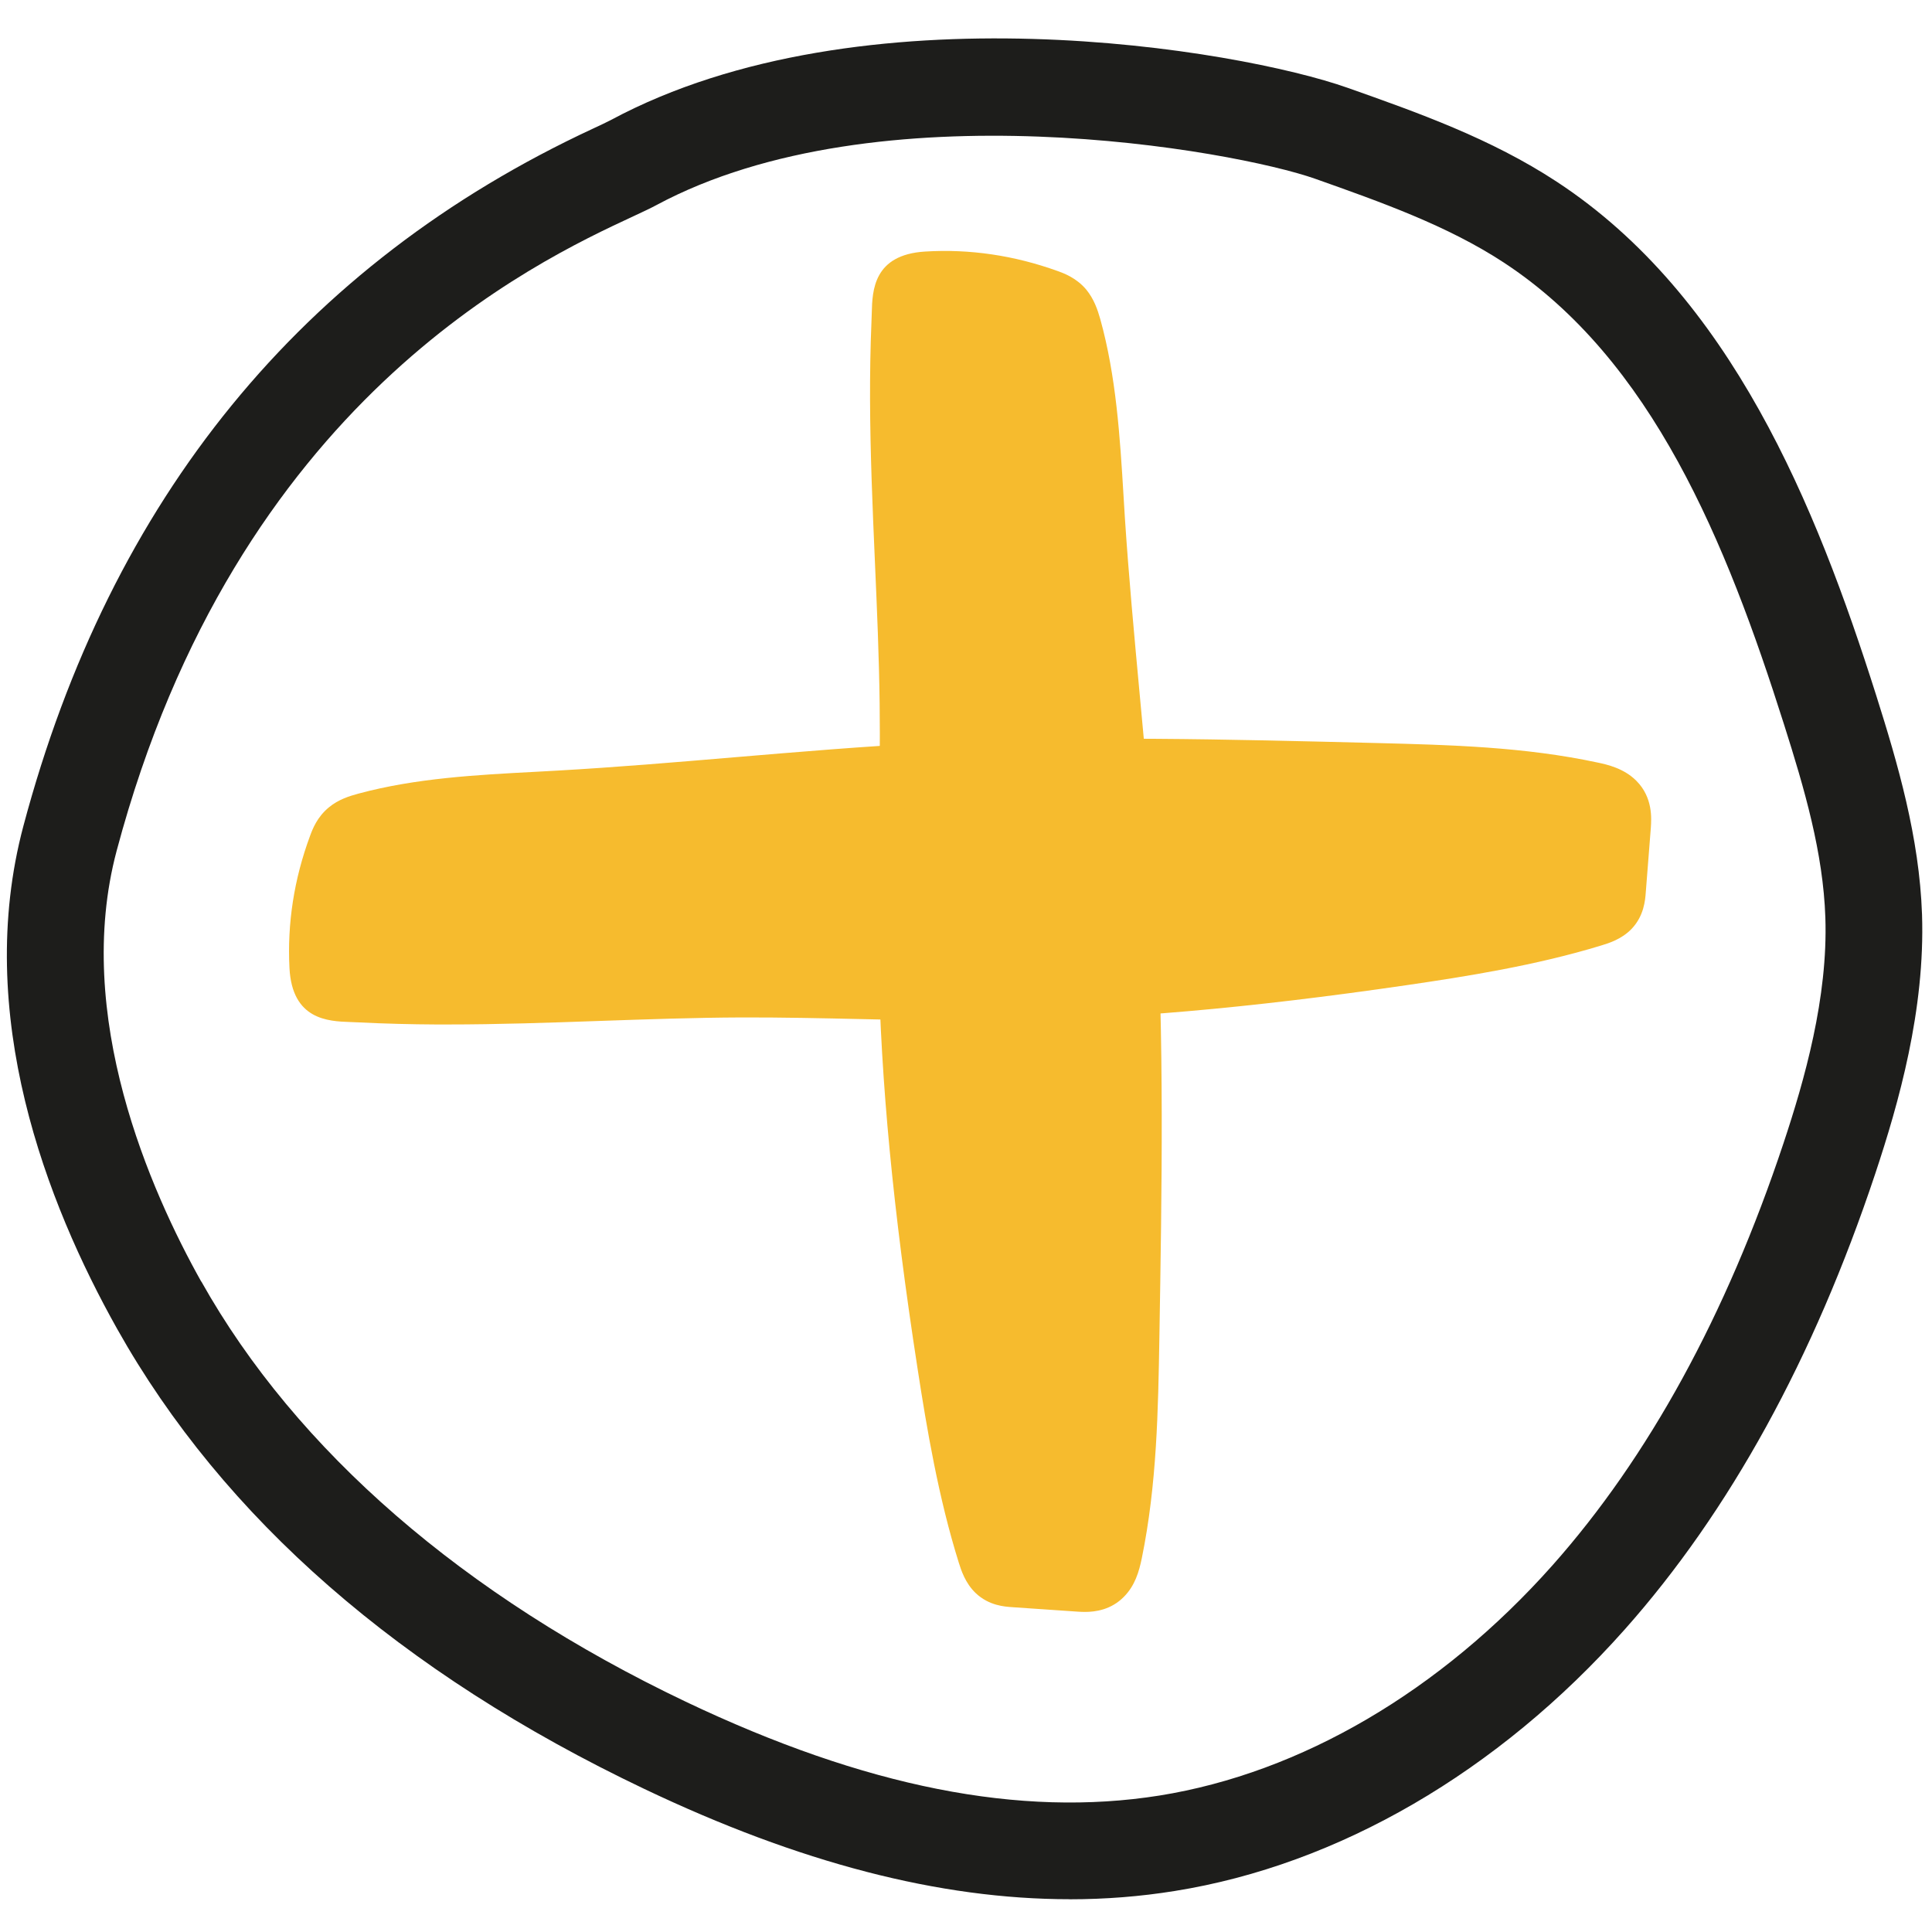
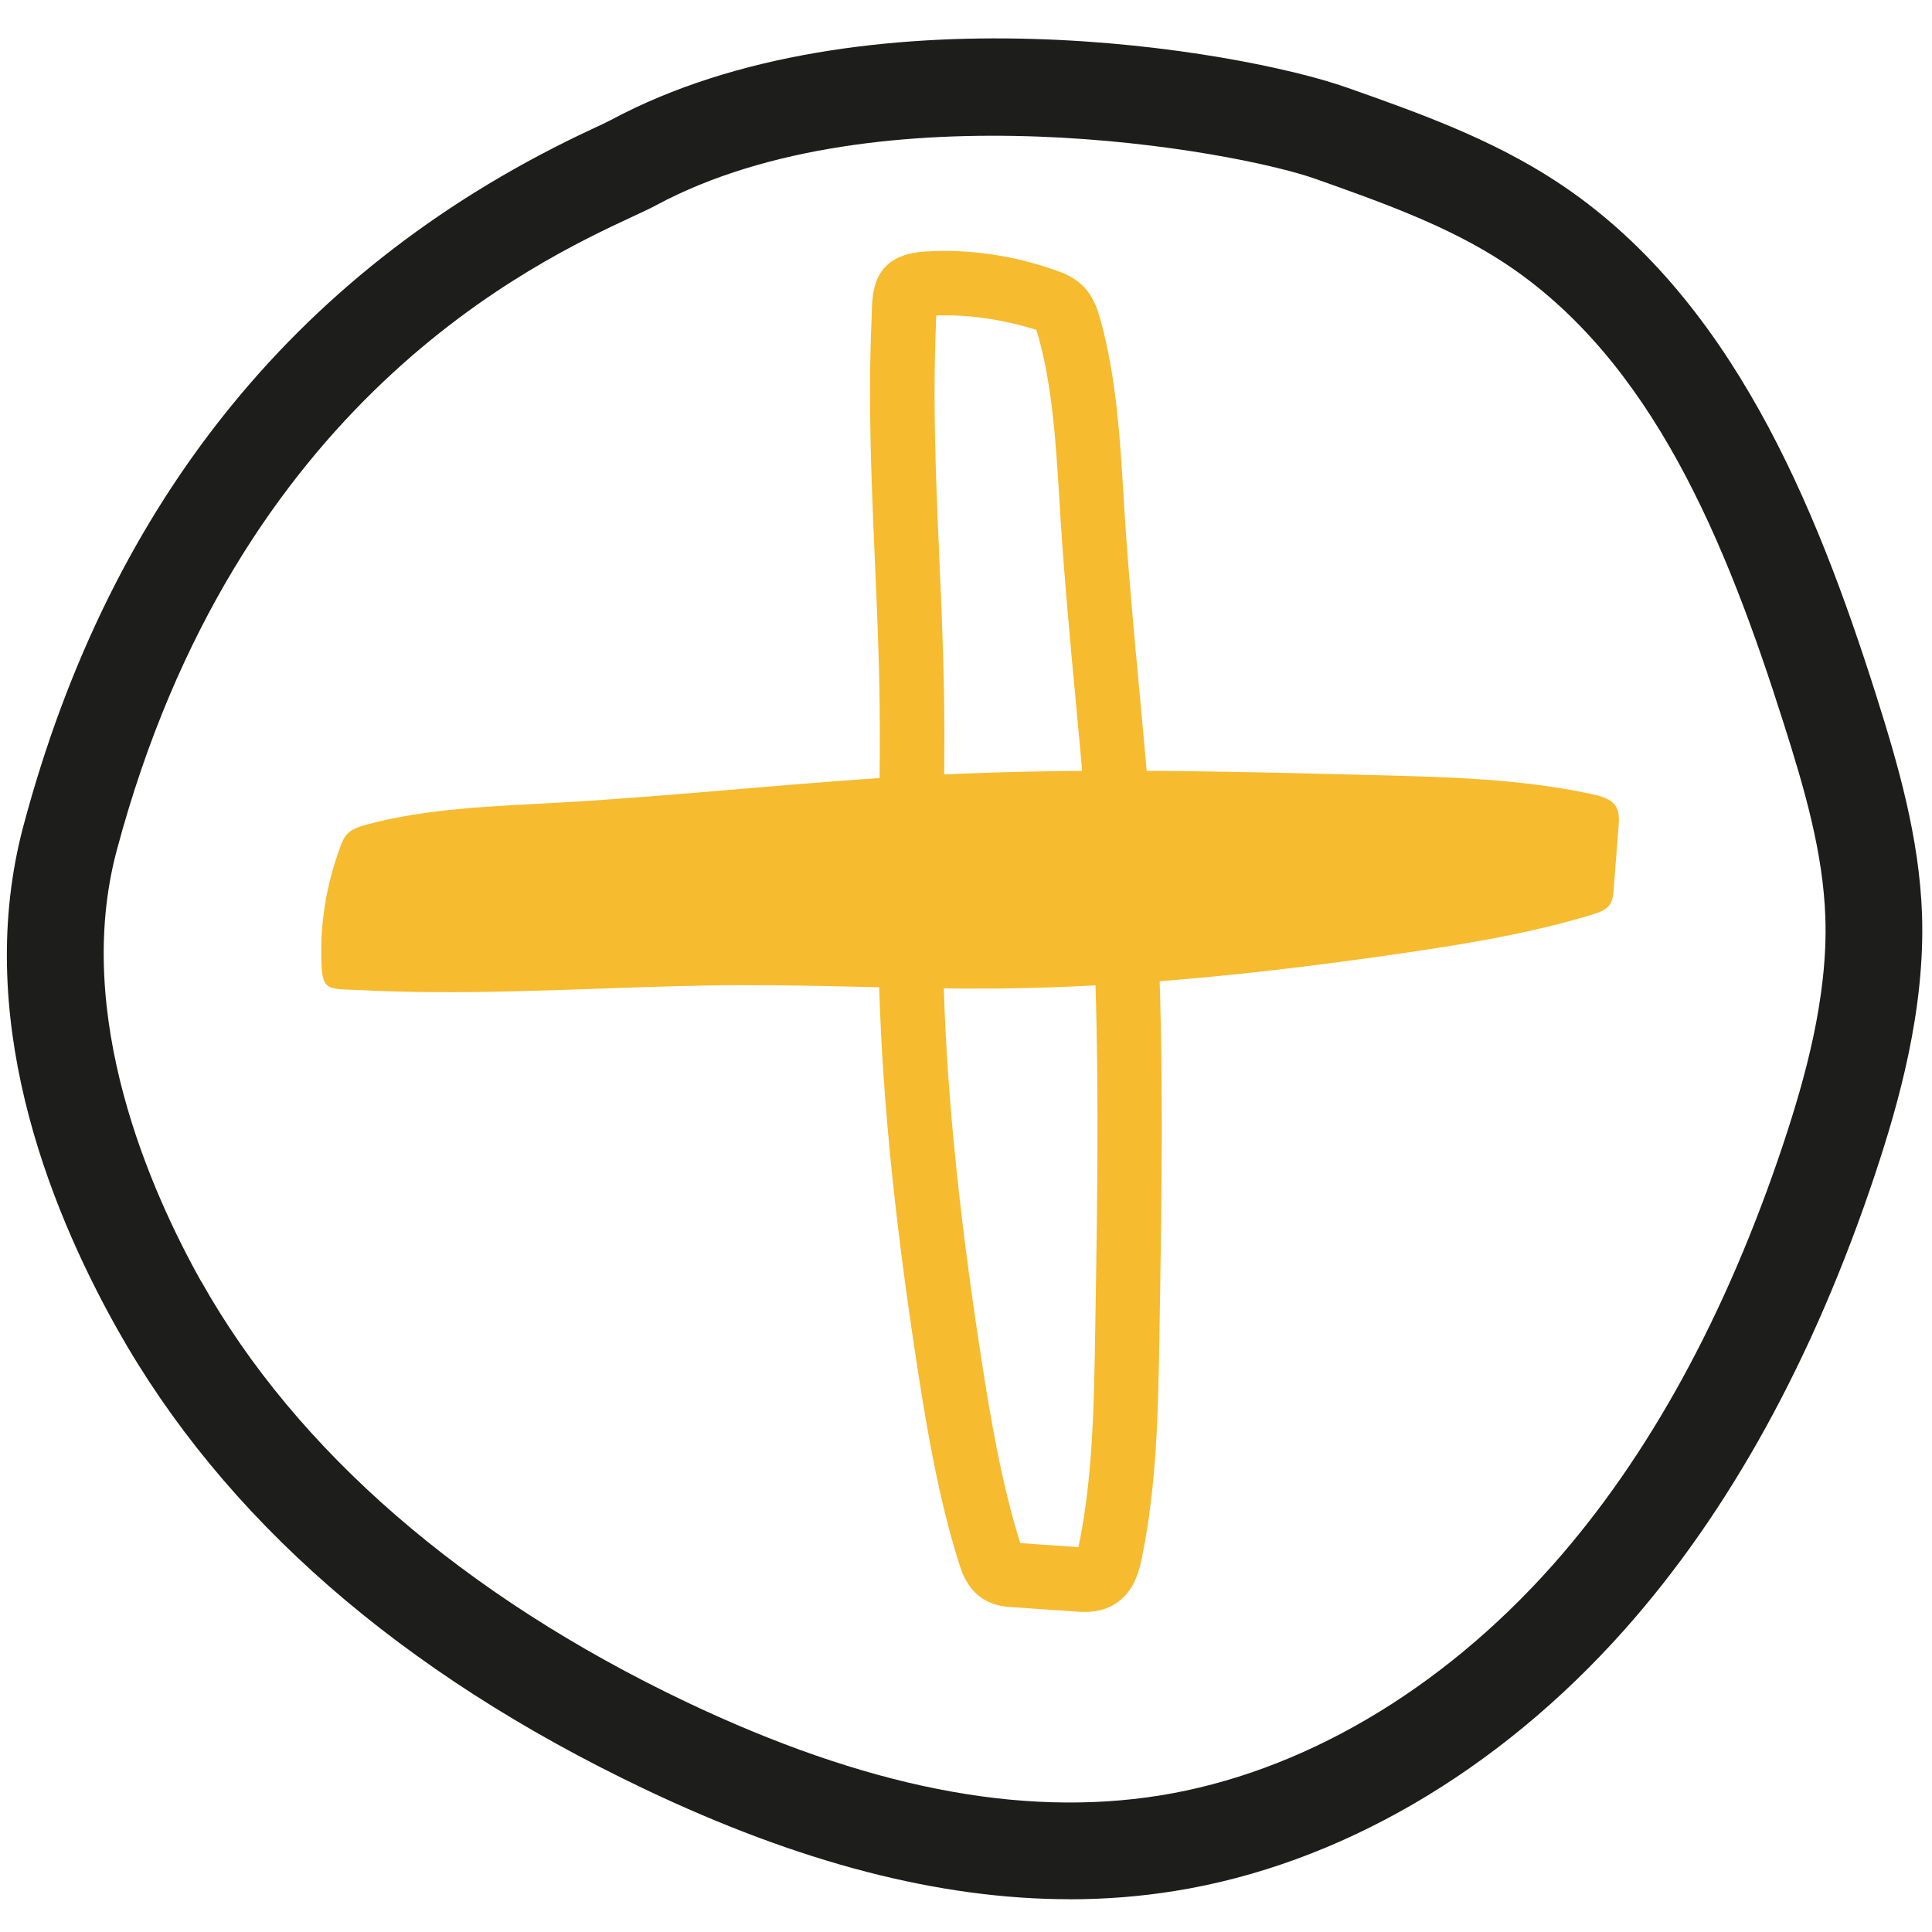
<svg xmlns="http://www.w3.org/2000/svg" id="Calque_1" viewBox="0 0 30 30">
  <path d="M16.609,29.491c-2.021,0-4.198-.566-6.605-1.713-3.782-1.801-6.536-4.205-8.186-7.145h-0C.725,18.685-.415,15.748,.363,12.827,1.717,7.741,4.691,4.098,9.204,1.999c.122-.057,.217-.101,.281-.135C13.384-.229,19.235,.765,20.927,1.364c1.092,.386,2.22,.785,3.245,1.457,2.705,1.773,4.026,5.026,4.961,7.975,.337,1.065,.67,2.205,.712,3.402,.05,1.483-.362,2.932-.727,4.029-.954,2.864-2.263,5.246-3.891,7.077-1.966,2.212-4.446,3.653-6.985,4.059-.533,.086-1.077,.129-1.633,.129ZM3.126,19.899c1.475,2.627,4.076,4.883,7.522,6.525,2.786,1.325,5.187,1.802,7.357,1.457,2.197-.352,4.364-1.621,6.101-3.574,1.491-1.679,2.699-3.884,3.588-6.555,.325-.978,.692-2.259,.65-3.504-.034-1.008-.323-1.995-.642-3-.898-2.833-2.047-5.662-4.354-7.173-.874-.573-1.916-.941-2.923-1.298-1.259-.445-6.791-1.44-10.233,.408-.081,.044-.202,.101-.357,.173-1.524,.709-6.164,2.867-8.024,9.854-.682,2.563,.53,5.29,1.313,6.687h0Z" fill="#1d1d1b" />
  <g>
-     <path d="M14.159,10.92c.017,1.331-.041,2.666-.017,3.996,.038,2.114,.282,4.202,.6,6.26,.155,1.002,.329,2.003,.624,2.943,.03,.096,.064,.195,.129,.256,.071,.067,.166,.075,.255,.081,.336,.023,.672,.046,1.007,.069,.117,.008,.246,.011,.341-.084,.082-.083,.116-.219,.142-.347,.225-1.091,.245-2.221,.264-3.337,.039-2.308,.078-4.62-.057-6.912-.114-1.933-.352-3.844-.478-5.775-.065-1.008-.103-2.037-.366-2.979-.028-.1-.06-.202-.12-.274-.062-.074-.147-.109-.23-.139-.597-.216-1.229-.312-1.858-.274-.393,.024-.344,.135-.364,.614-.017,.394-.022,.788-.021,1.181,.005,1.578,.129,3.143,.149,4.719Z" fill="#f6bb2e" />
    <path d="M16.845,25.03c-.048,0-.089-.003-.121-.005l-1.008-.069c-.115-.008-.358-.023-.563-.216-.166-.157-.229-.362-.264-.472-.317-1.011-.498-2.087-.641-3.016-.38-2.456-.572-4.467-.606-6.328-.013-.702-.003-1.405,.007-2.108,.009-.63,.018-1.261,.01-1.891h0c-.009-.733-.041-1.464-.073-2.194-.037-.842-.073-1.684-.076-2.53-.001-.401,.005-.802,.022-1.203l.005-.146c.009-.336,.024-.897,.828-.946,.691-.043,1.386,.06,2.059,.303,.095,.034,.289,.105,.442,.286,.124,.151,.178,.317,.219,.46,.247,.888,.306,1.83,.361,2.74l.021,.343c.06,.913,.145,1.822,.229,2.731,.095,1.014,.188,2.028,.249,3.048,.136,2.311,.096,4.669,.058,6.949-.019,1.122-.038,2.283-.273,3.43-.043,.209-.106,.425-.277,.598-.199,.203-.442,.236-.608,.236Zm-1.004-1.069l.904,.063c.002-.009,.004-.019,.007-.029,.217-1.056,.235-2.169,.253-3.246,.038-2.261,.078-4.6-.056-6.873-.06-1.008-.153-2.011-.247-3.014-.086-.918-.171-1.836-.231-2.759l-.021-.346c-.053-.859-.107-1.747-.326-2.531-.016-.056-.028-.092-.036-.106-.511-.156-1.035-.24-1.55-.221l-.005,.142c-.016,.387-.022,.773-.021,1.158,.003,.832,.039,1.661,.075,2.49,.032,.741,.064,1.482,.074,2.225h0c.008,.639-.001,1.278-.01,1.917-.009,.692-.02,1.385-.007,2.076,.033,1.814,.222,3.782,.594,6.193,.138,.89,.309,1.918,.604,2.86Z" fill="#f6bb2e" />
  </g>
  <g>
    <path d="M11.506,15.298c1.331-.005,2.666,.064,3.996,.051,2.114-.02,4.204-.246,6.265-.546,1.003-.146,2.006-.312,2.948-.599,.096-.029,.196-.062,.257-.127,.067-.07,.077-.165,.084-.255,.026-.336,.052-.671,.078-1.007,.009-.117,.013-.246-.081-.341-.082-.083-.218-.118-.346-.145-1.089-.234-2.218-.264-3.335-.292-2.307-.059-4.619-.118-6.912-.002-1.934,.098-3.847,.319-5.779,.428-1.009,.057-2.038,.085-2.982,.34-.1,.027-.203,.058-.275,.118-.075,.061-.11,.146-.14,.229-.221,.595-.323,1.226-.29,1.856,.021,.393,.132,.345,.611,.369,.394,.02,.787,.029,1.181,.031,1.578,.008,3.144-.102,4.721-.109Z" fill="#f6bb2e" />
-     <path d="M6.947,15.908c-.055,0-.109,0-.164-0-.401-.002-.802-.012-1.203-.032l-.146-.006c-.335-.012-.897-.033-.939-.837-.036-.692,.071-1.384,.32-2.055,.038-.103,.109-.292,.294-.443,.146-.12,.313-.173,.458-.212,.889-.24,1.831-.29,2.741-.338l.345-.019c.916-.052,1.828-.129,2.739-.206,1.013-.085,2.025-.171,3.043-.223,2.321-.117,4.674-.056,6.95,.001,1.124,.029,2.286,.058,3.428,.304,.141,.03,.402,.087,.596,.282,.26,.261,.234,.59,.225,.73l-.079,1.008c-.009,.116-.027,.36-.22,.562-.155,.161-.354,.222-.473,.258-1.011,.309-2.09,.48-3.022,.616-2.462,.359-4.474,.534-6.333,.552-.706,.006-1.405-.009-2.108-.025-.63-.014-1.259-.028-1.891-.026h0c-.733,.003-1.463,.029-2.194,.054-.789,.028-1.577,.055-2.368,.055Zm-1.458-1.037l.142,.006c.386,.02,.772,.028,1.158,.031,.841,.006,1.662-.025,2.491-.054,.741-.026,1.482-.052,2.225-.055h0c.638,0,1.278,.012,1.917,.026,.692,.016,1.382,.03,2.076,.025,1.812-.017,3.781-.189,6.197-.541,.894-.131,1.925-.294,2.866-.581l.071-.903c-.01-.002-.02-.004-.03-.007-1.05-.226-2.164-.254-3.242-.281-2.258-.059-4.593-.119-6.874-.002-1.007,.051-2.008,.135-3.01,.22-.921,.078-1.841,.156-2.767,.208l-.349,.019c-.858,.046-1.746,.093-2.531,.305-.056,.015-.091,.026-.105,.034-.162,.511-.249,1.03-.235,1.55Z" fill="#f6bb2e" />
  </g>
</svg>